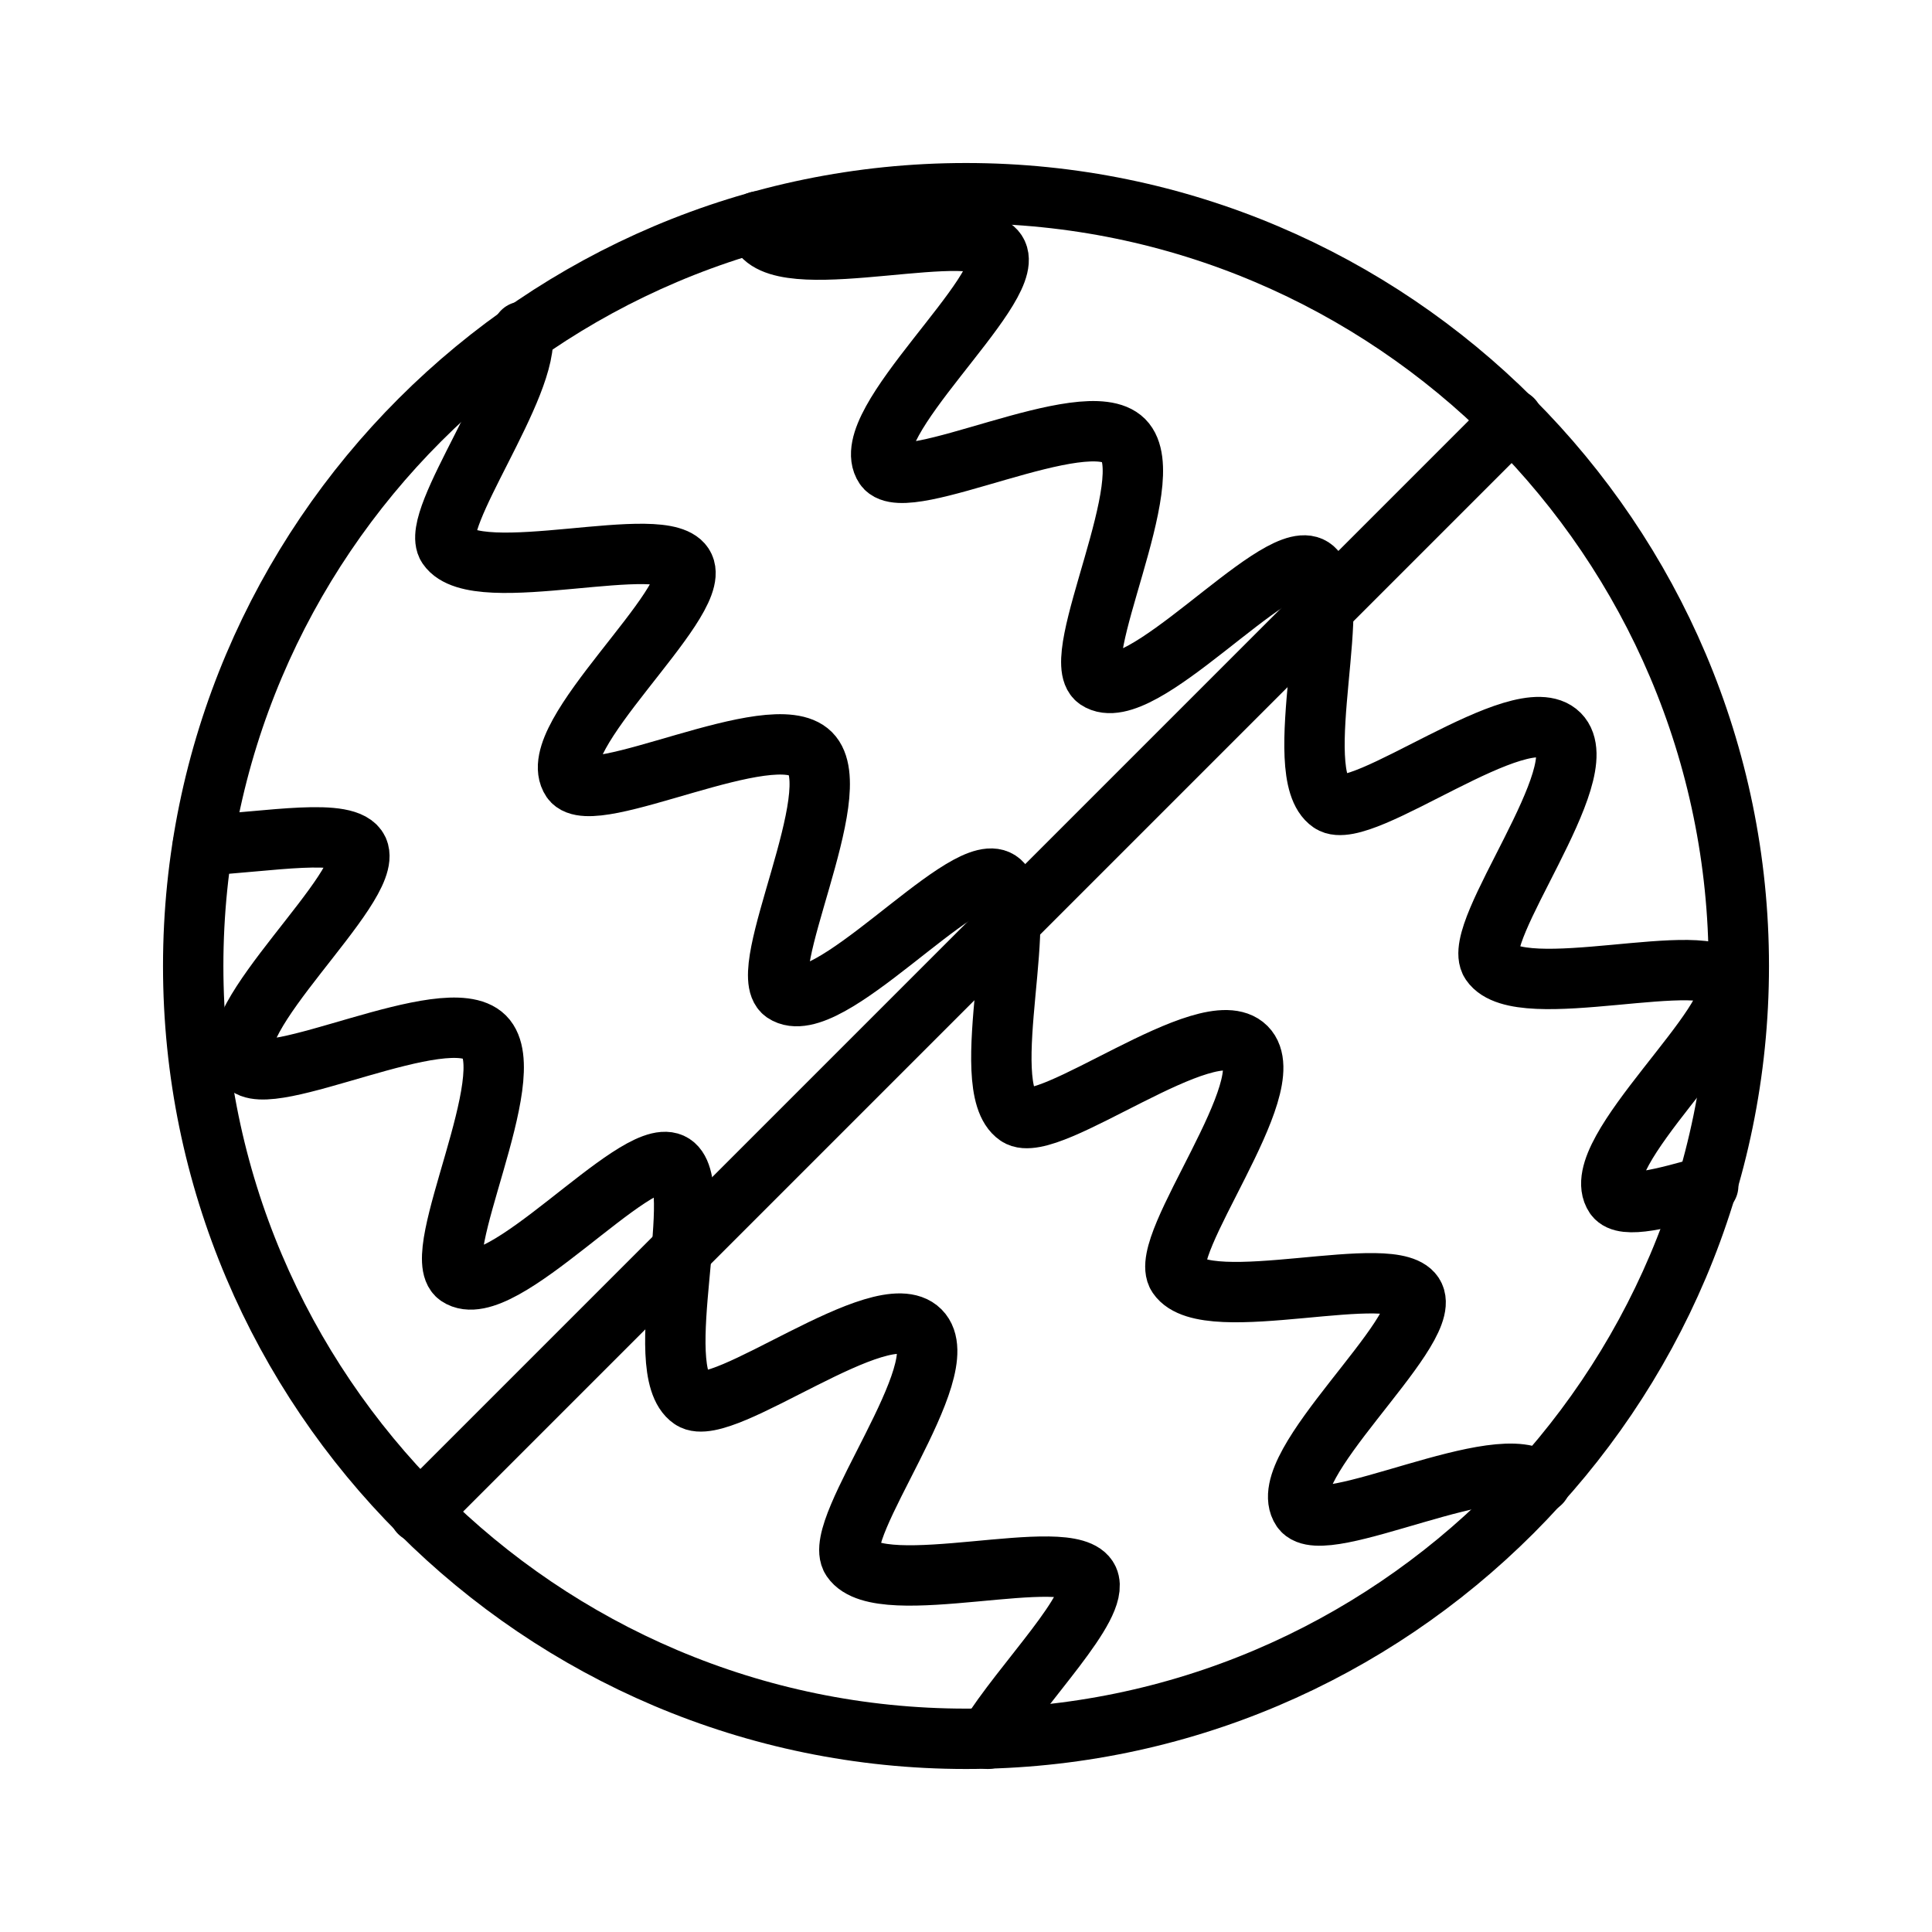
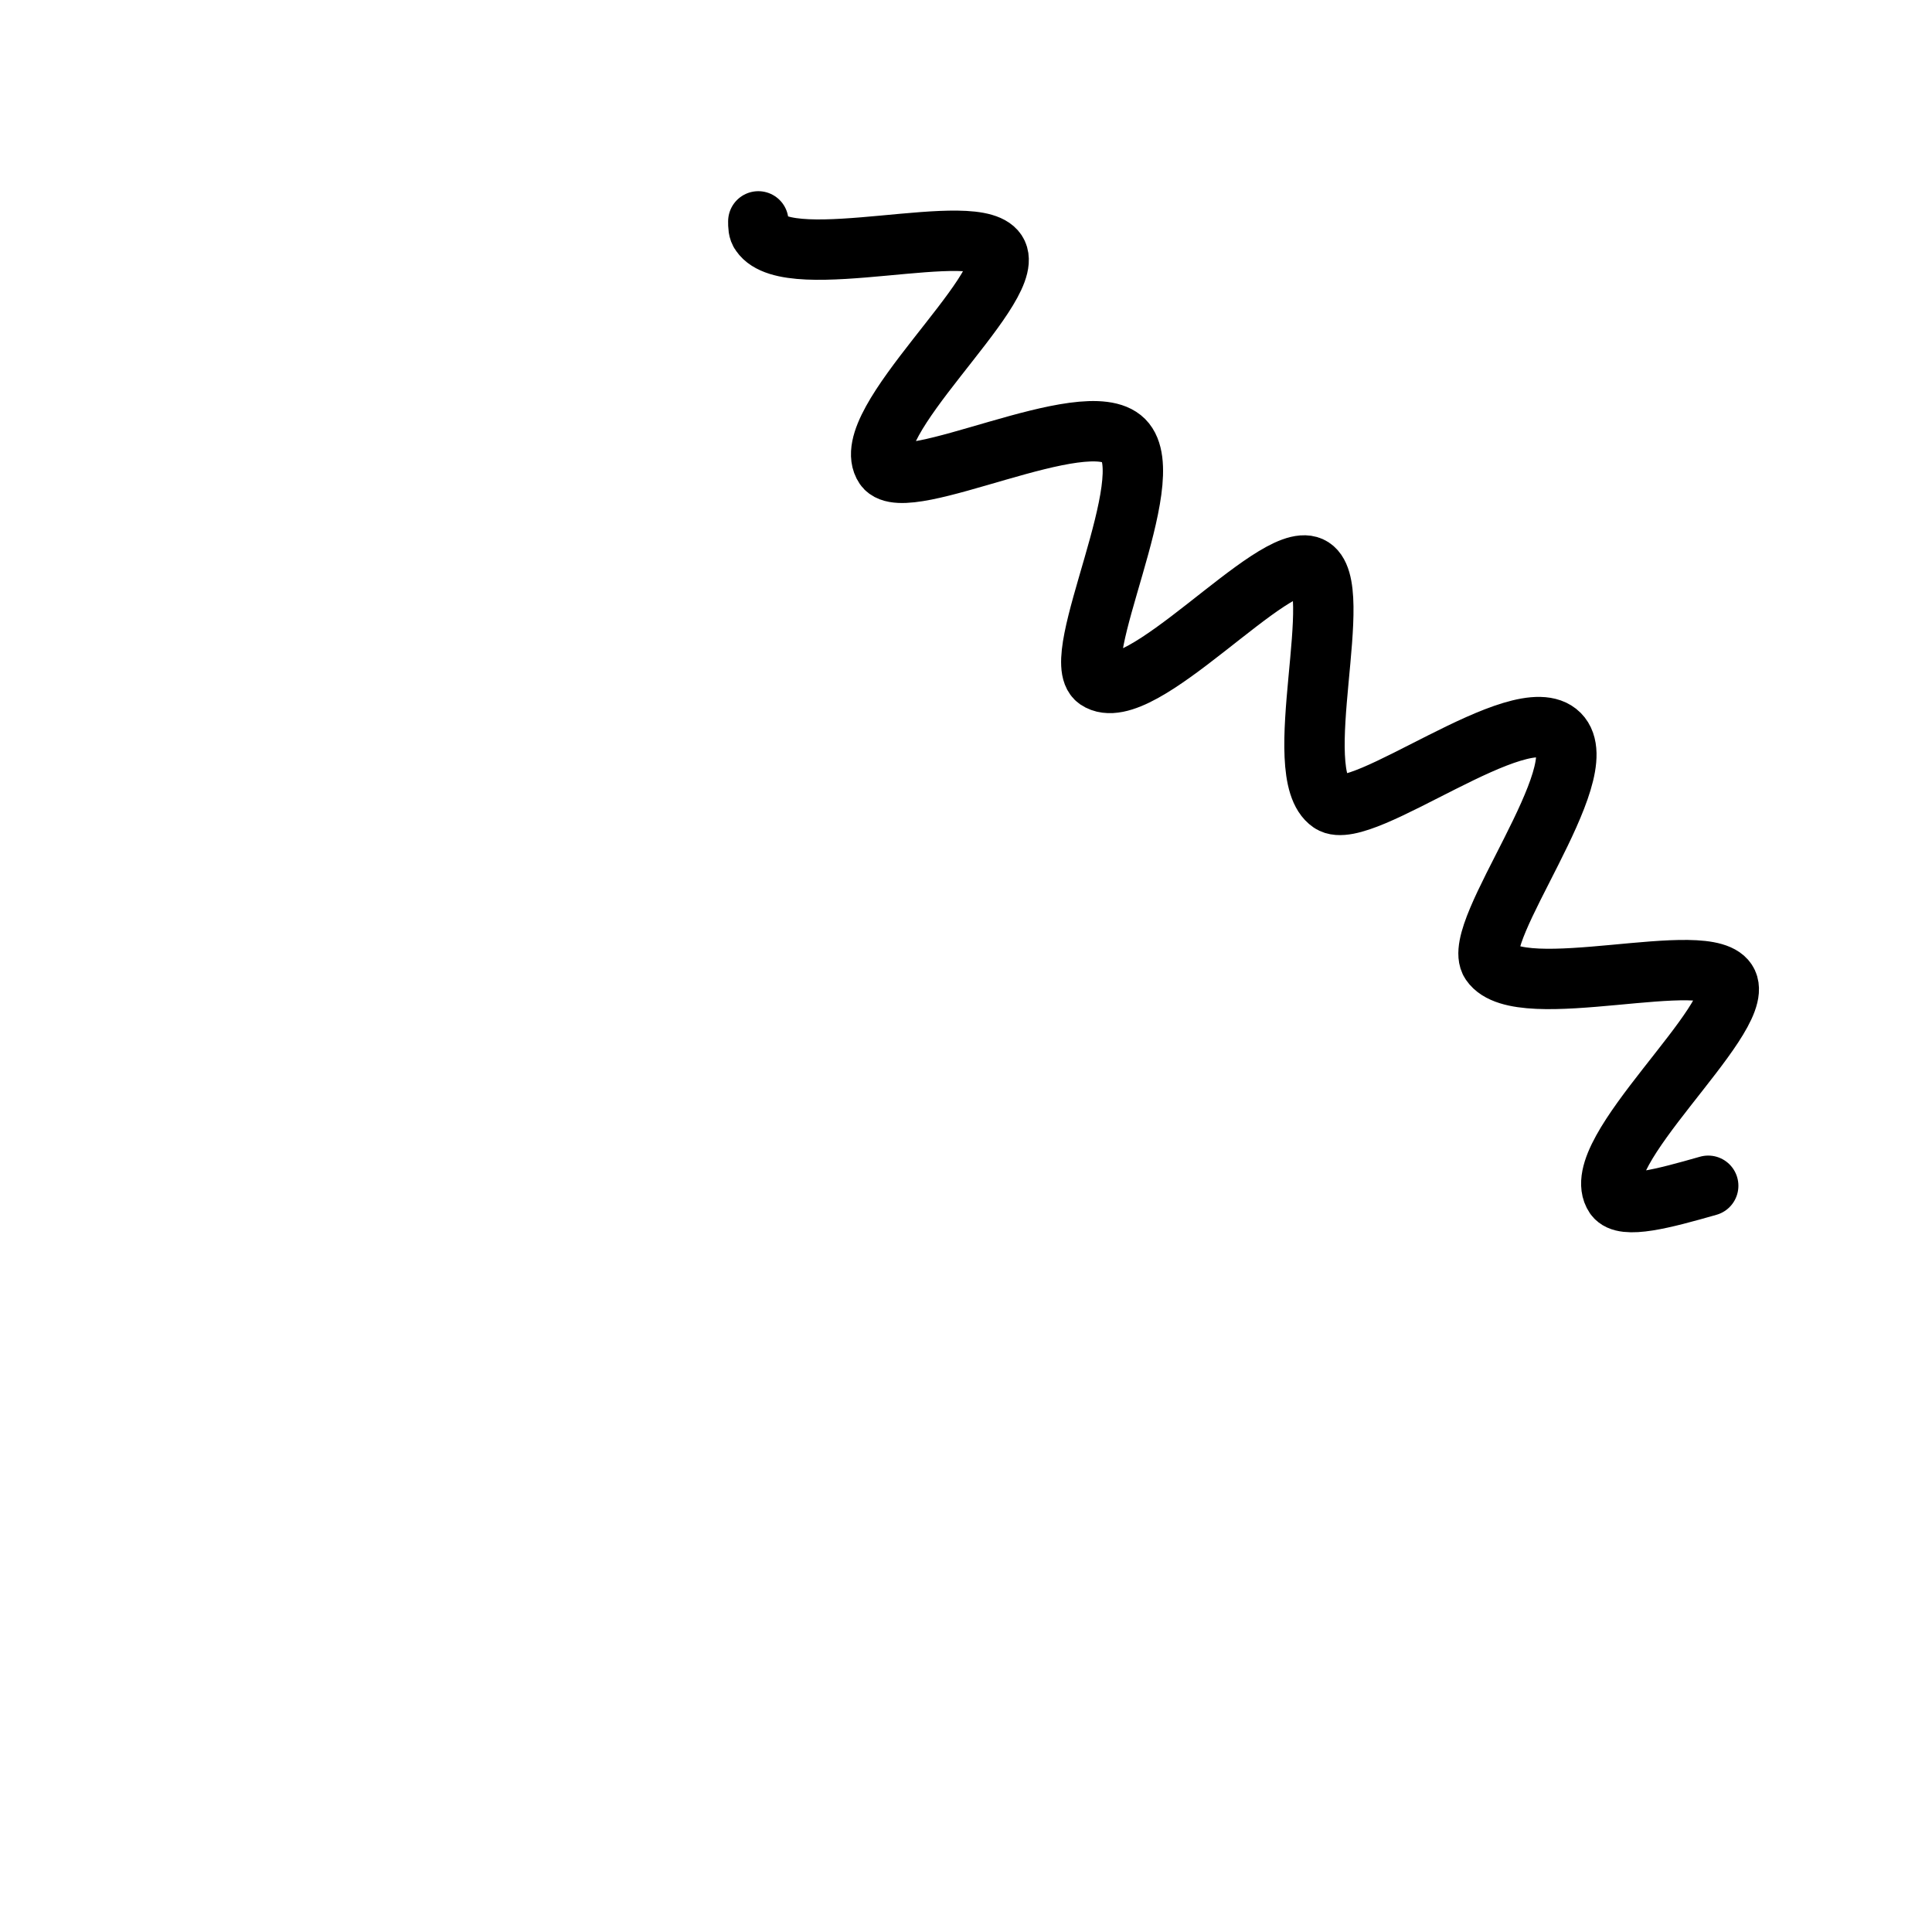
<svg xmlns="http://www.w3.org/2000/svg" viewBox="0 0 24 24" id="Layer_1">
  <defs>
    <style>.cls-1{fill:none;stroke:#000;stroke-linecap:round;stroke-linejoin:round;stroke-width:.75px;}</style>
  </defs>
-   <path d="M12,21.6c-5.29,0-9.6-4.31-9.6-9.6S6.71,2.4,12,2.4s9.6,4.31,9.6,9.6-4.31,9.6-9.6,9.6Z" class="cls-1" />
-   <path d="M2.52,10.5c.81-.04,1.8-.23,1.93,.06,.2,.46-1.76,2.12-1.4,2.65,.26,.37,2.5-.8,2.97-.33s-.7,2.71-.33,2.97c.53,.36,2.19-1.61,2.65-1.4s-.28,2.57,.25,2.93c.38,.26,2.37-1.32,2.84-.85s-1.11,2.46-.85,2.84c.36,.53,2.73-.21,2.94,.25,.15,.33-.82,1.28-1.25,1.98" class="cls-1" />
-   <path d="M6.49,4.12c.11,.66-1.16,2.33-.93,2.67,.36,.53,2.73-.21,2.94,.25s-1.76,2.12-1.4,2.65c.26,.37,2.5-.8,2.97-.33s-.7,2.71-.33,2.97c.53,.36,2.19-1.61,2.65-1.4s-.28,2.57,.25,2.93c.38,.26,2.37-1.32,2.84-.85s-1.11,2.46-.85,2.84c.36,.53,2.73-.21,2.94,.25s-1.76,2.12-1.4,2.65c.26,.38,2.5-.8,2.97-.33" class="cls-1" />
  <path d="M9.42,2.75c0,.06,0,.11,.03,.15,.36,.53,2.73-.21,2.94,.25s-1.76,2.12-1.4,2.65c.26,.37,2.5-.8,2.97-.33s-.7,2.71-.33,2.97c.53,.36,2.19-1.61,2.65-1.4s-.28,2.57,.25,2.93c.38,.26,2.37-1.32,2.84-.85s-1.11,2.46-.85,2.84c.36,.53,2.73-.21,2.94,.25s-1.76,2.12-1.4,2.65c.11,.16,.6,.03,1.16-.13" class="cls-1" />
-   <line y2="18.79" x2="5.21" y1="5.21" x1="18.79" class="cls-1" />
</svg>